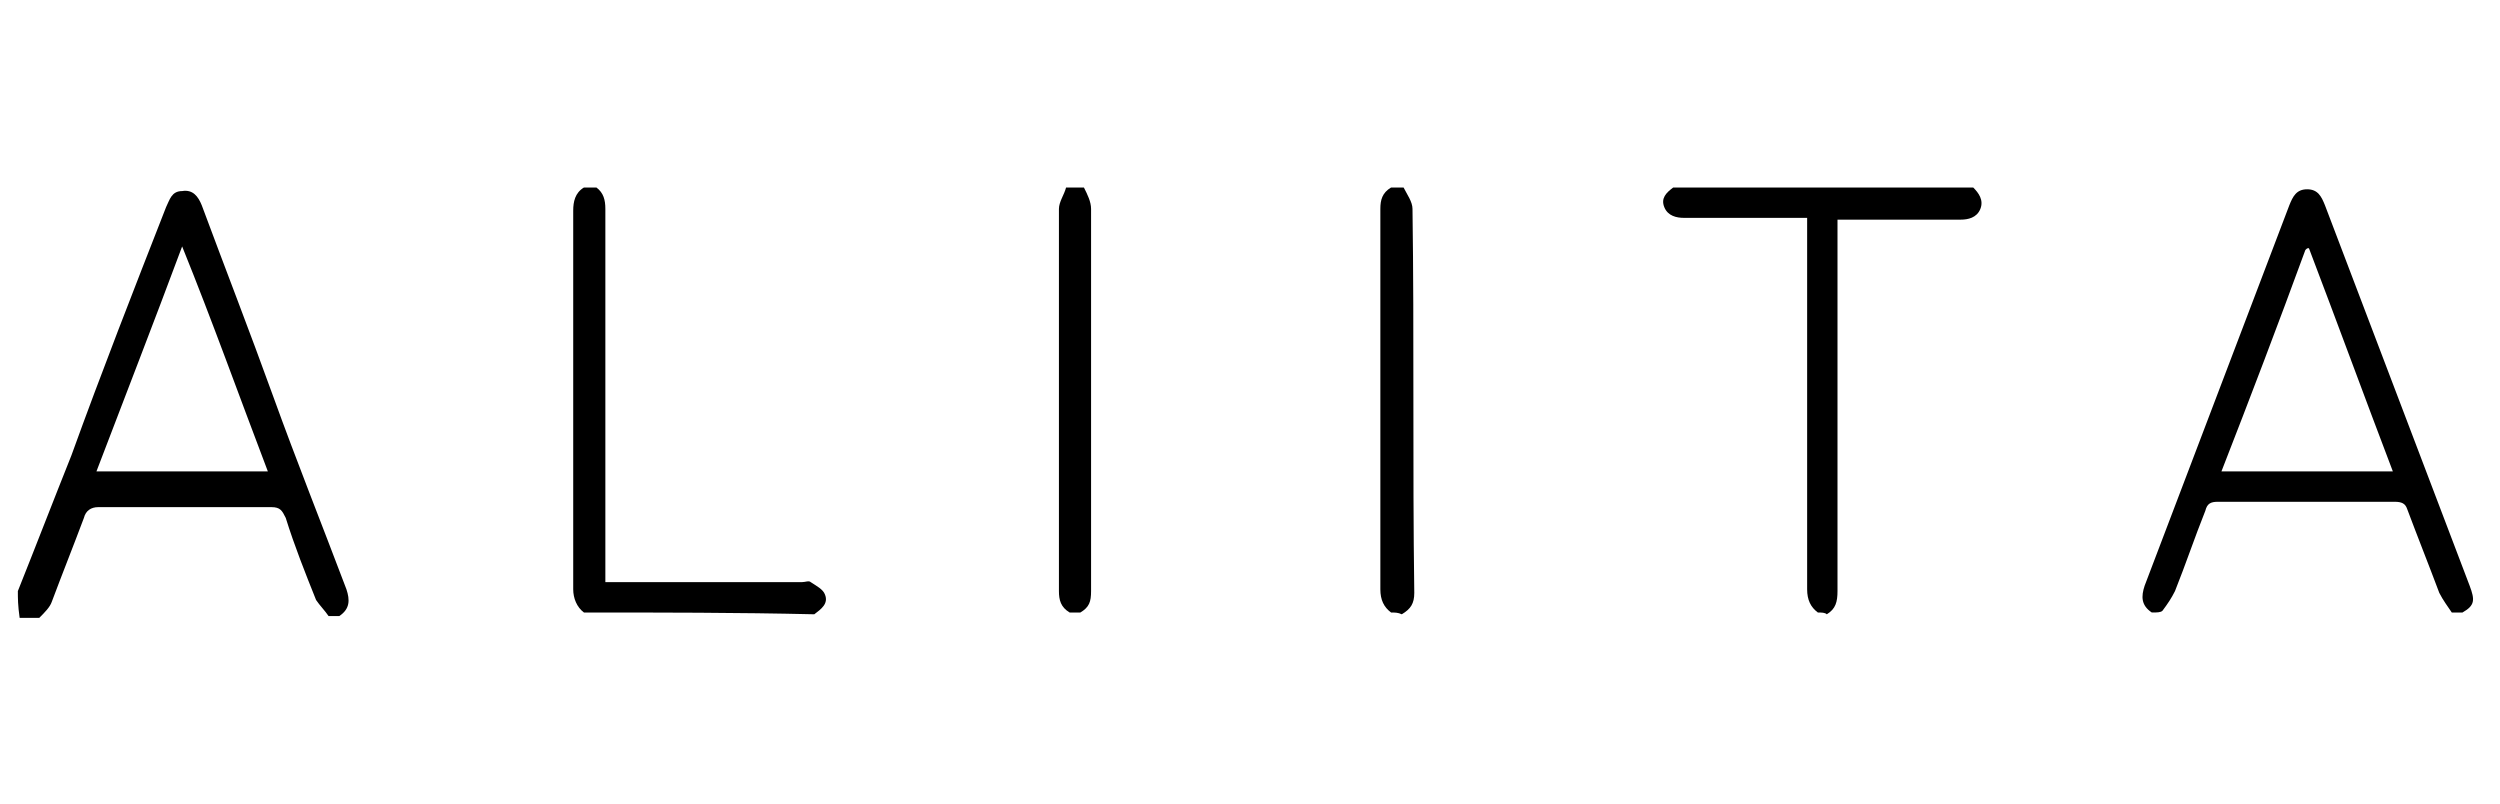
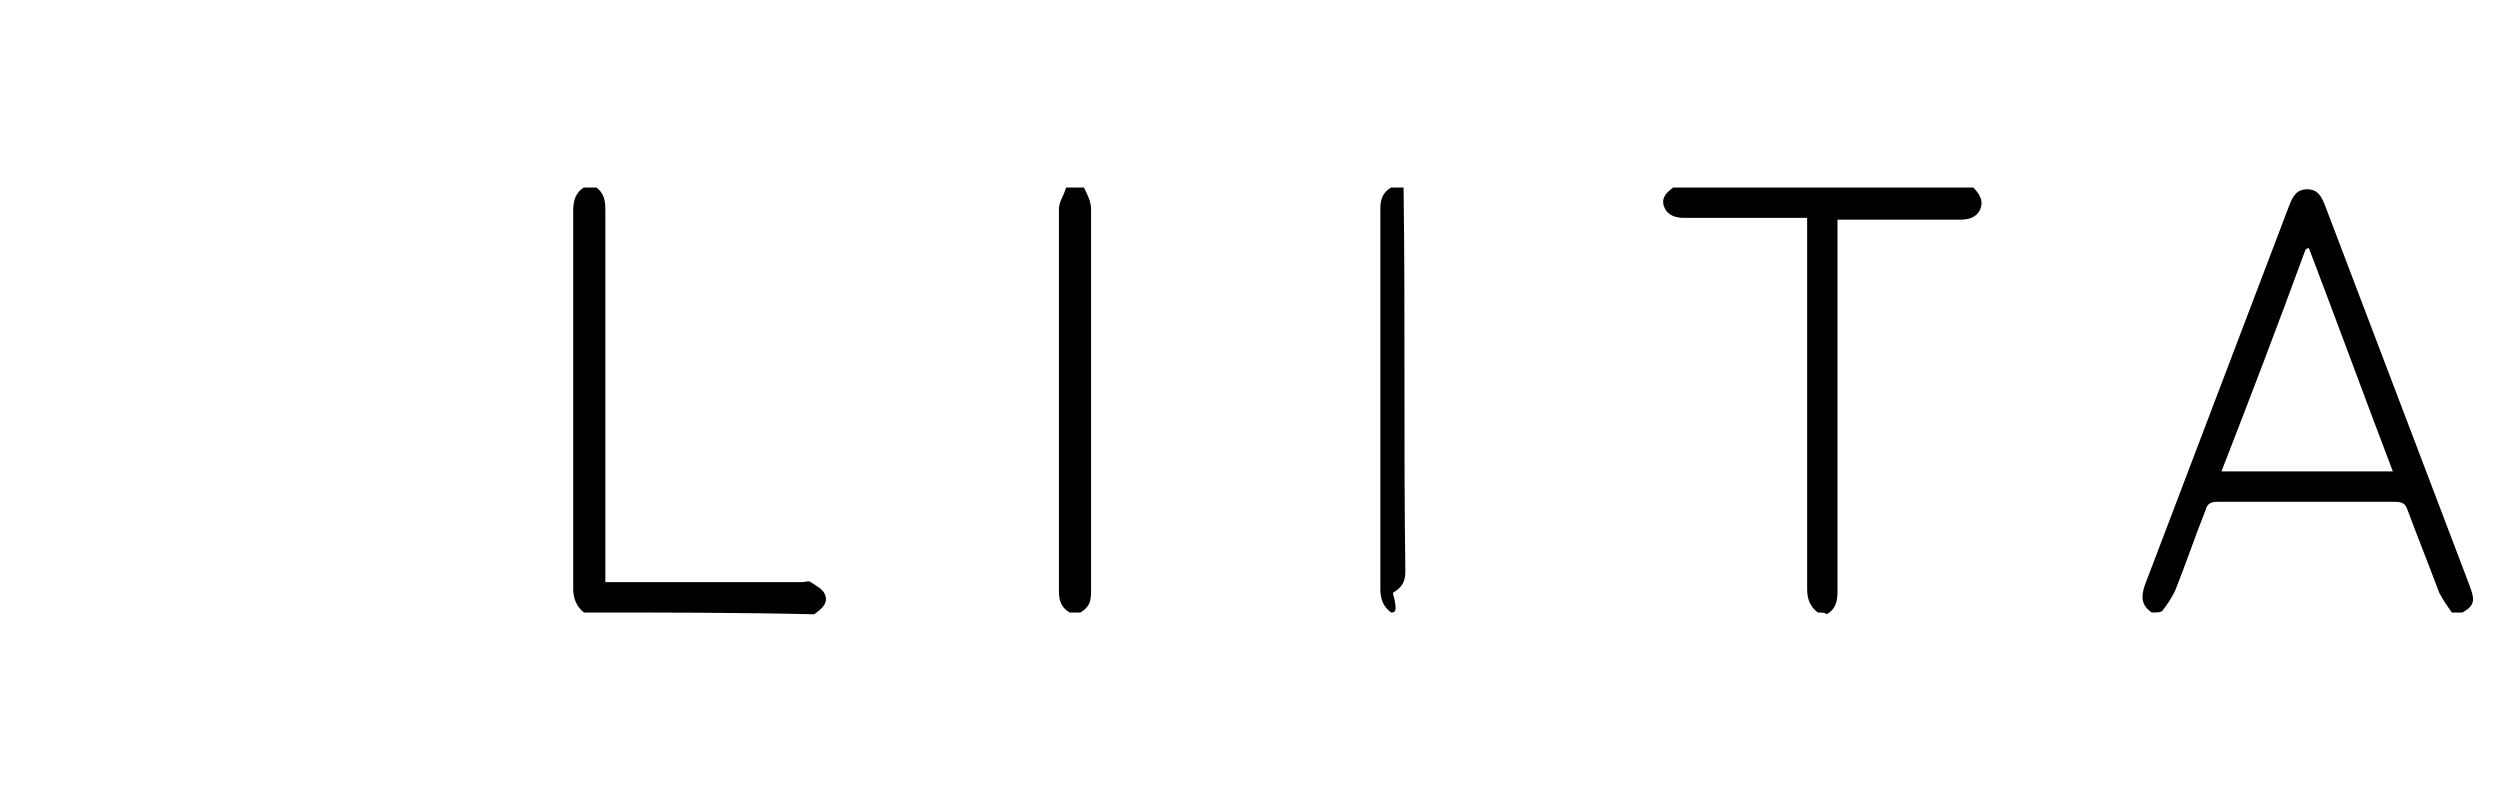
<svg xmlns="http://www.w3.org/2000/svg" xml:space="preserve" style="enable-background:new 0 0 140 45;" viewBox="0 0 140 45" y="0px" x="0px" id="logo-aliita" version="1.1">
-   <path d="M1,33.1c1-2.5,2-5.1,3-7.6c1.7-4.7,3.5-9.3,5.3-13.9c0.2-0.4,0.3-0.9,0.9-0.9c0.6-0.1,0.9,0.3,1.1,0.8  c1.3,3.5,2.7,7.1,4,10.7c1.3,3.6,2.7,7.1,4.1,10.8c0.2,0.6,0.2,1.1-0.4,1.5c-0.2,0-0.3,0-0.6,0c-0.2-0.3-0.5-0.6-0.7-0.9  c-0.6-1.5-1.2-3-1.7-4.6c-0.2-0.4-0.3-0.6-0.8-0.6c-3.2,0-6.5,0-9.7,0c-0.4,0-0.7,0.2-0.8,0.6c-0.6,1.6-1.2,3.1-1.8,4.7  c-0.1,0.3-0.4,0.6-0.7,0.9c-0.3,0-0.7,0-1.1,0C1,33.9,1,33.5,1,33.1z M10.2,13.8C8.6,18.1,7,22.2,5.4,26.4c3.2,0,6.4,0,9.6,0  C13.4,22.2,11.9,18,10.2,13.8z" />
  <path d="M120.5,34.3c-0.6-0.4-0.6-0.9-0.4-1.5c2.7-7.1,5.4-14.2,8.1-21.3c0.2-0.5,0.4-0.9,1-0.9c0.6,0,0.8,0.4,1,0.9  c2.7,7.1,5.4,14.2,8.1,21.3c0.3,0.8,0.3,1.1-0.4,1.5c-0.2,0-0.3,0-0.6,0c-0.2-0.3-0.5-0.7-0.7-1.1c-0.6-1.6-1.2-3.1-1.8-4.7  c-0.1-0.3-0.3-0.4-0.7-0.4c-3.3,0-6.6,0-9.9,0c-0.4,0-0.6,0.1-0.7,0.5c-0.6,1.5-1.1,3-1.7,4.5c-0.2,0.4-0.4,0.7-0.7,1.1  C121,34.3,120.8,34.3,120.5,34.3z M124.4,26.4c3.2,0,6.4,0,9.6,0c-1.6-4.2-3.1-8.3-4.7-12.5c-0.1,0-0.1,0-0.2,0.1  C127.6,18.1,126,22.3,124.4,26.4z" />
  <path d="M101.8,34.3c-0.4-0.3-0.6-0.7-0.6-1.3c0-6.6,0-13.3,0-19.9c0-0.3,0-0.6,0-0.9c-0.3,0-0.5,0-0.7,0c-2.1,0-4.1,0-6.2,0  c-0.4,0-0.9-0.1-1.1-0.6c-0.2-0.5,0.1-0.8,0.5-1.1c5.6,0,11.2,0,16.8,0c0.3,0.3,0.6,0.7,0.4,1.2c-0.2,0.5-0.7,0.6-1.1,0.6  c-2,0-4,0-6.1,0c-0.2,0-0.5,0-0.8,0c0,0.3,0,0.6,0,0.9c0,6.6,0,13.3,0,19.9c0,0.6-0.1,1-0.6,1.3C102.2,34.3,102,34.3,101.8,34.3z" />
  <path d="M32.7,34.3c-0.4-0.3-0.6-0.8-0.6-1.3c0-7.1,0-14.1,0-21.2c0-0.5,0.1-1,0.6-1.3c0.2,0,0.4,0,0.7,0c0.4,0.3,0.5,0.7,0.5,1.2  c0,6.6,0,13.4,0,20c0,0.3,0,0.5,0,0.9c0.3,0,0.5,0,0.8,0c3.4,0,6.8,0,10.2,0c0.2,0,0.4-0.1,0.5,0c0.3,0.2,0.7,0.4,0.8,0.7  c0.2,0.5-0.2,0.8-0.6,1.1C41.3,34.3,37,34.3,32.7,34.3z" />
-   <path d="M77.9,34.3c-0.4-0.3-0.6-0.7-0.6-1.3c0-7.1,0-14.2,0-21.3c0-0.5,0.1-0.9,0.6-1.2c0.2,0,0.4,0,0.7,0c0.2,0.4,0.5,0.8,0.5,1.2  c0.1,7.1,0,14.3,0.1,21.5c0,0.6-0.2,0.9-0.7,1.2C78.3,34.3,78.1,34.3,77.9,34.3z" />
+   <path d="M77.9,34.3c-0.4-0.3-0.6-0.7-0.6-1.3c0-7.1,0-14.2,0-21.3c0-0.5,0.1-0.9,0.6-1.2c0.2,0,0.4,0,0.7,0c0.1,7.1,0,14.3,0.1,21.5c0,0.6-0.2,0.9-0.7,1.2C78.3,34.3,78.1,34.3,77.9,34.3z" />
  <path d="M60.7,10.5c0.2,0.4,0.4,0.8,0.4,1.2c0,7.1,0,14.2,0,21.4c0,0.6-0.1,0.9-0.6,1.2c-0.2,0-0.3,0-0.6,0  c-0.5-0.3-0.6-0.7-0.6-1.2c0-7.1,0-14.3,0-21.4c0-0.4,0.3-0.8,0.4-1.2C60.2,10.5,60.4,10.5,60.7,10.5z" />
</svg>